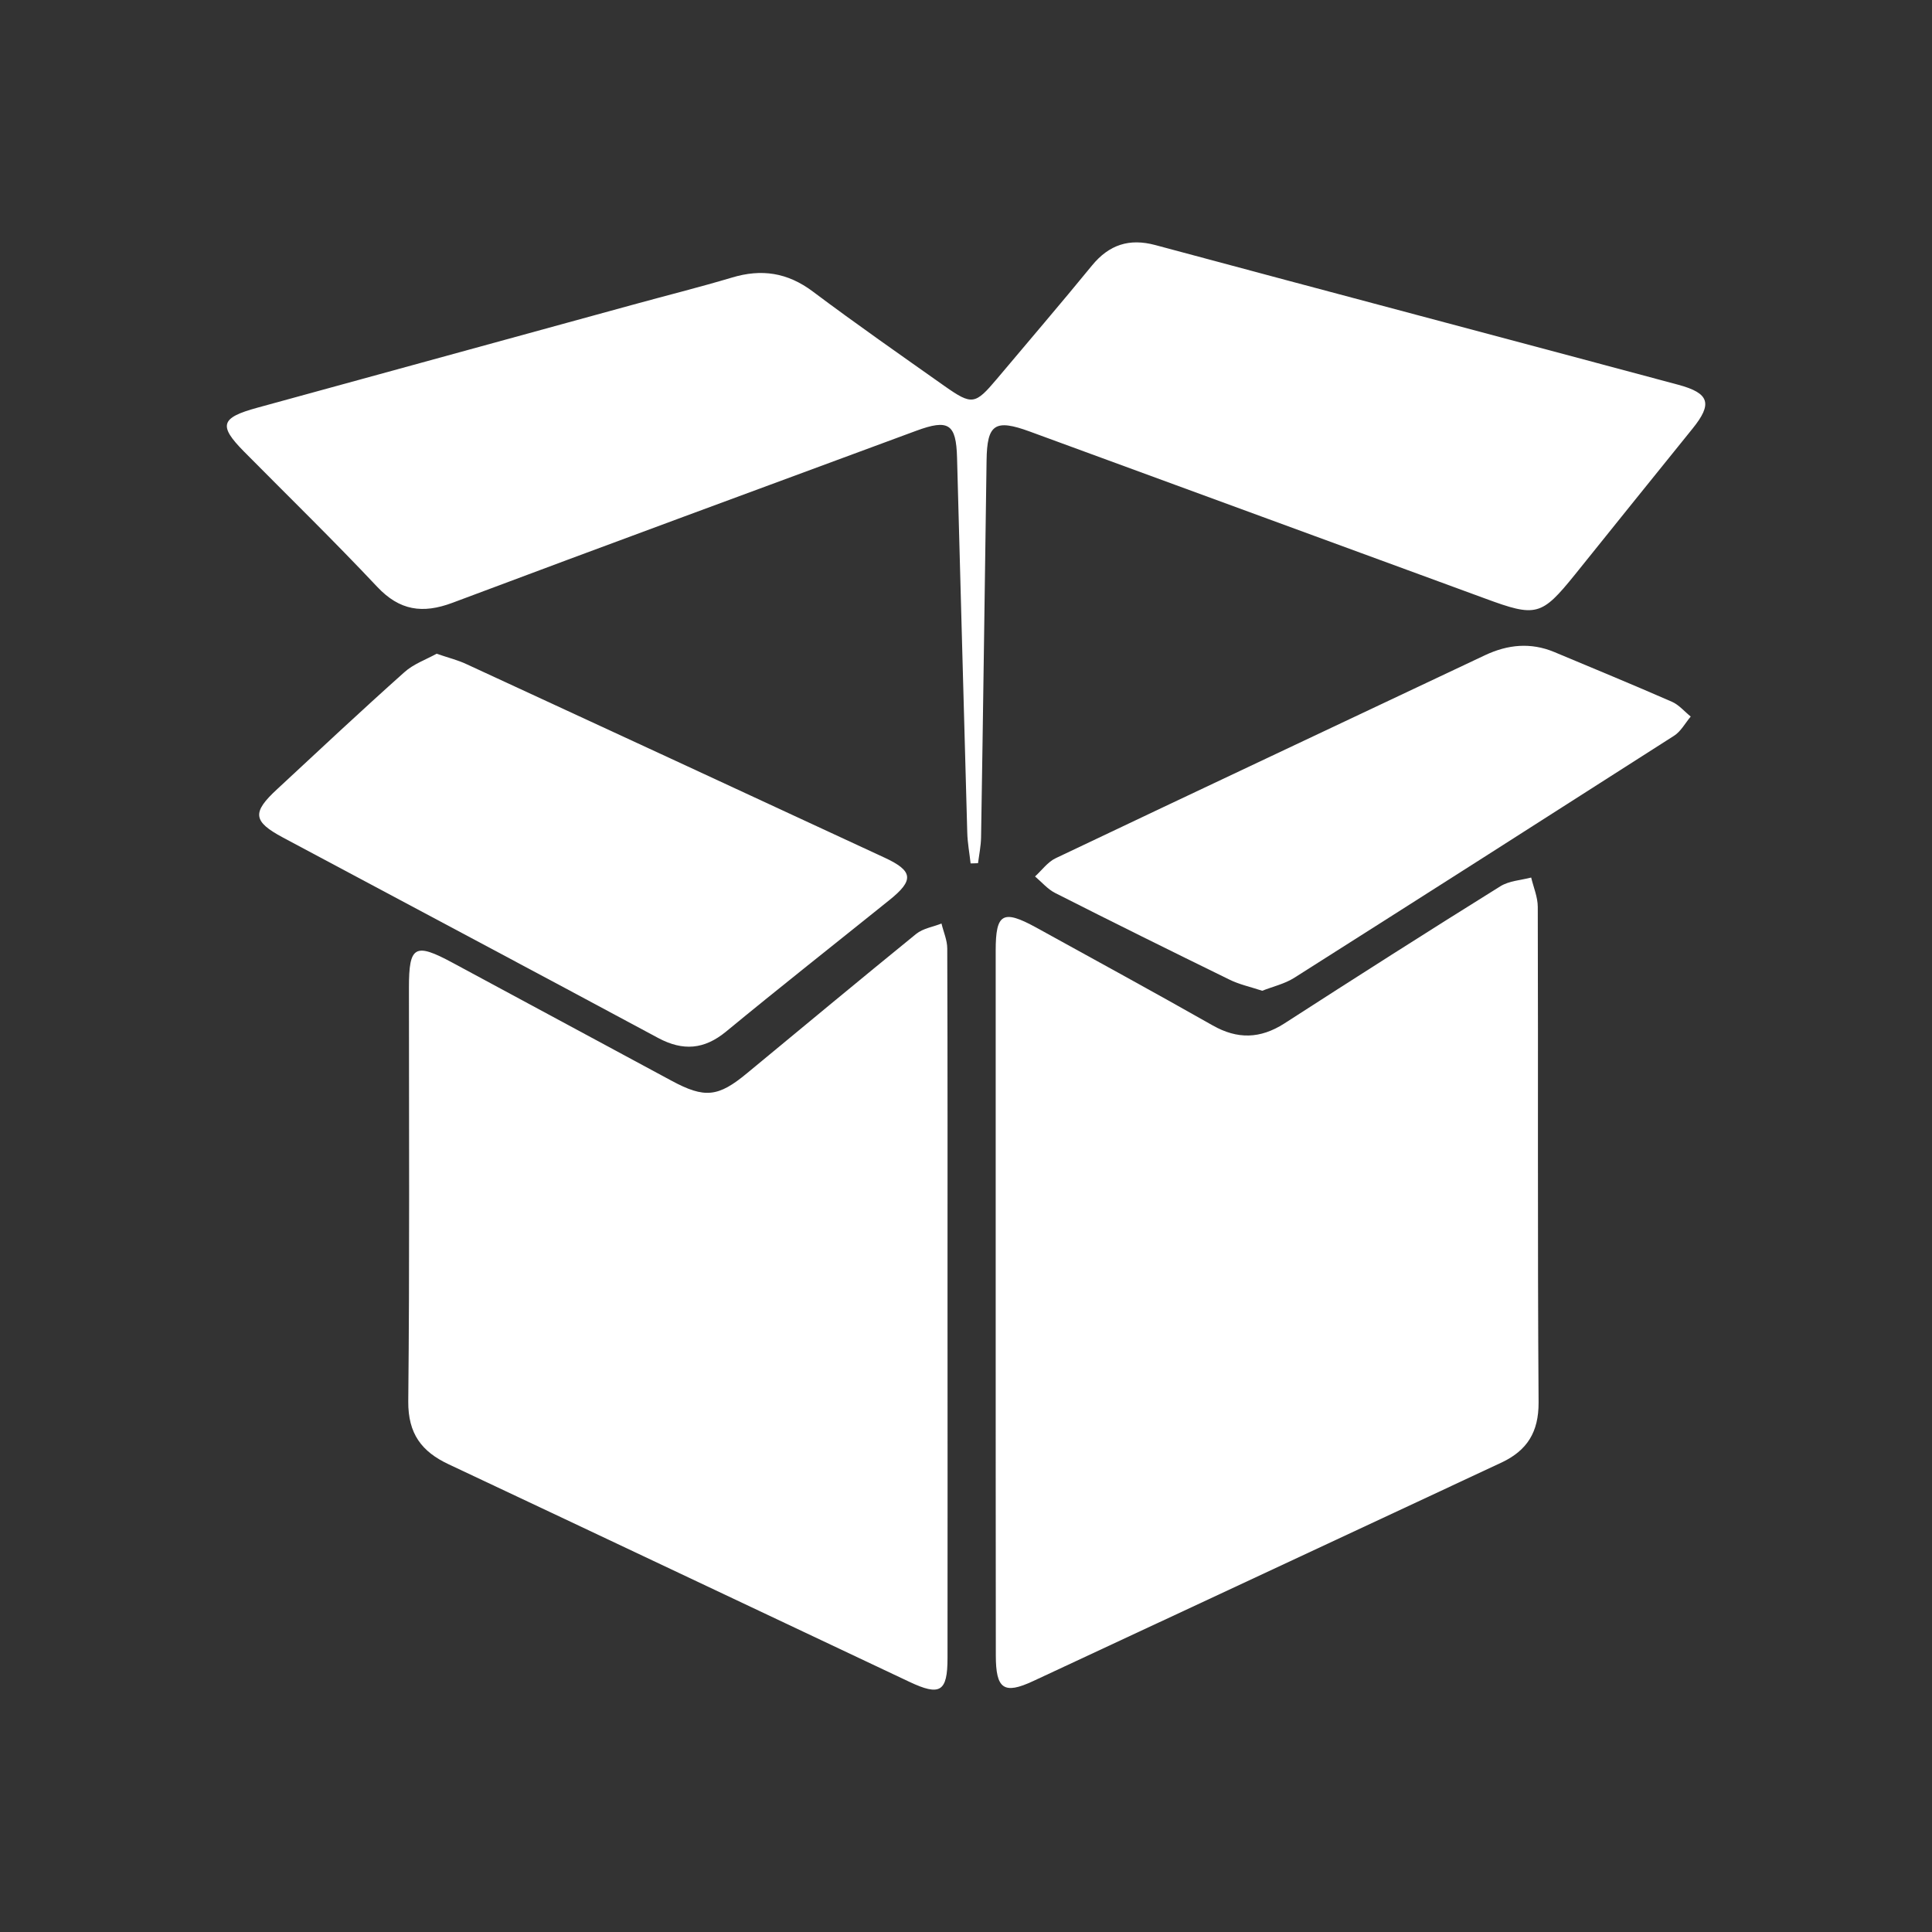
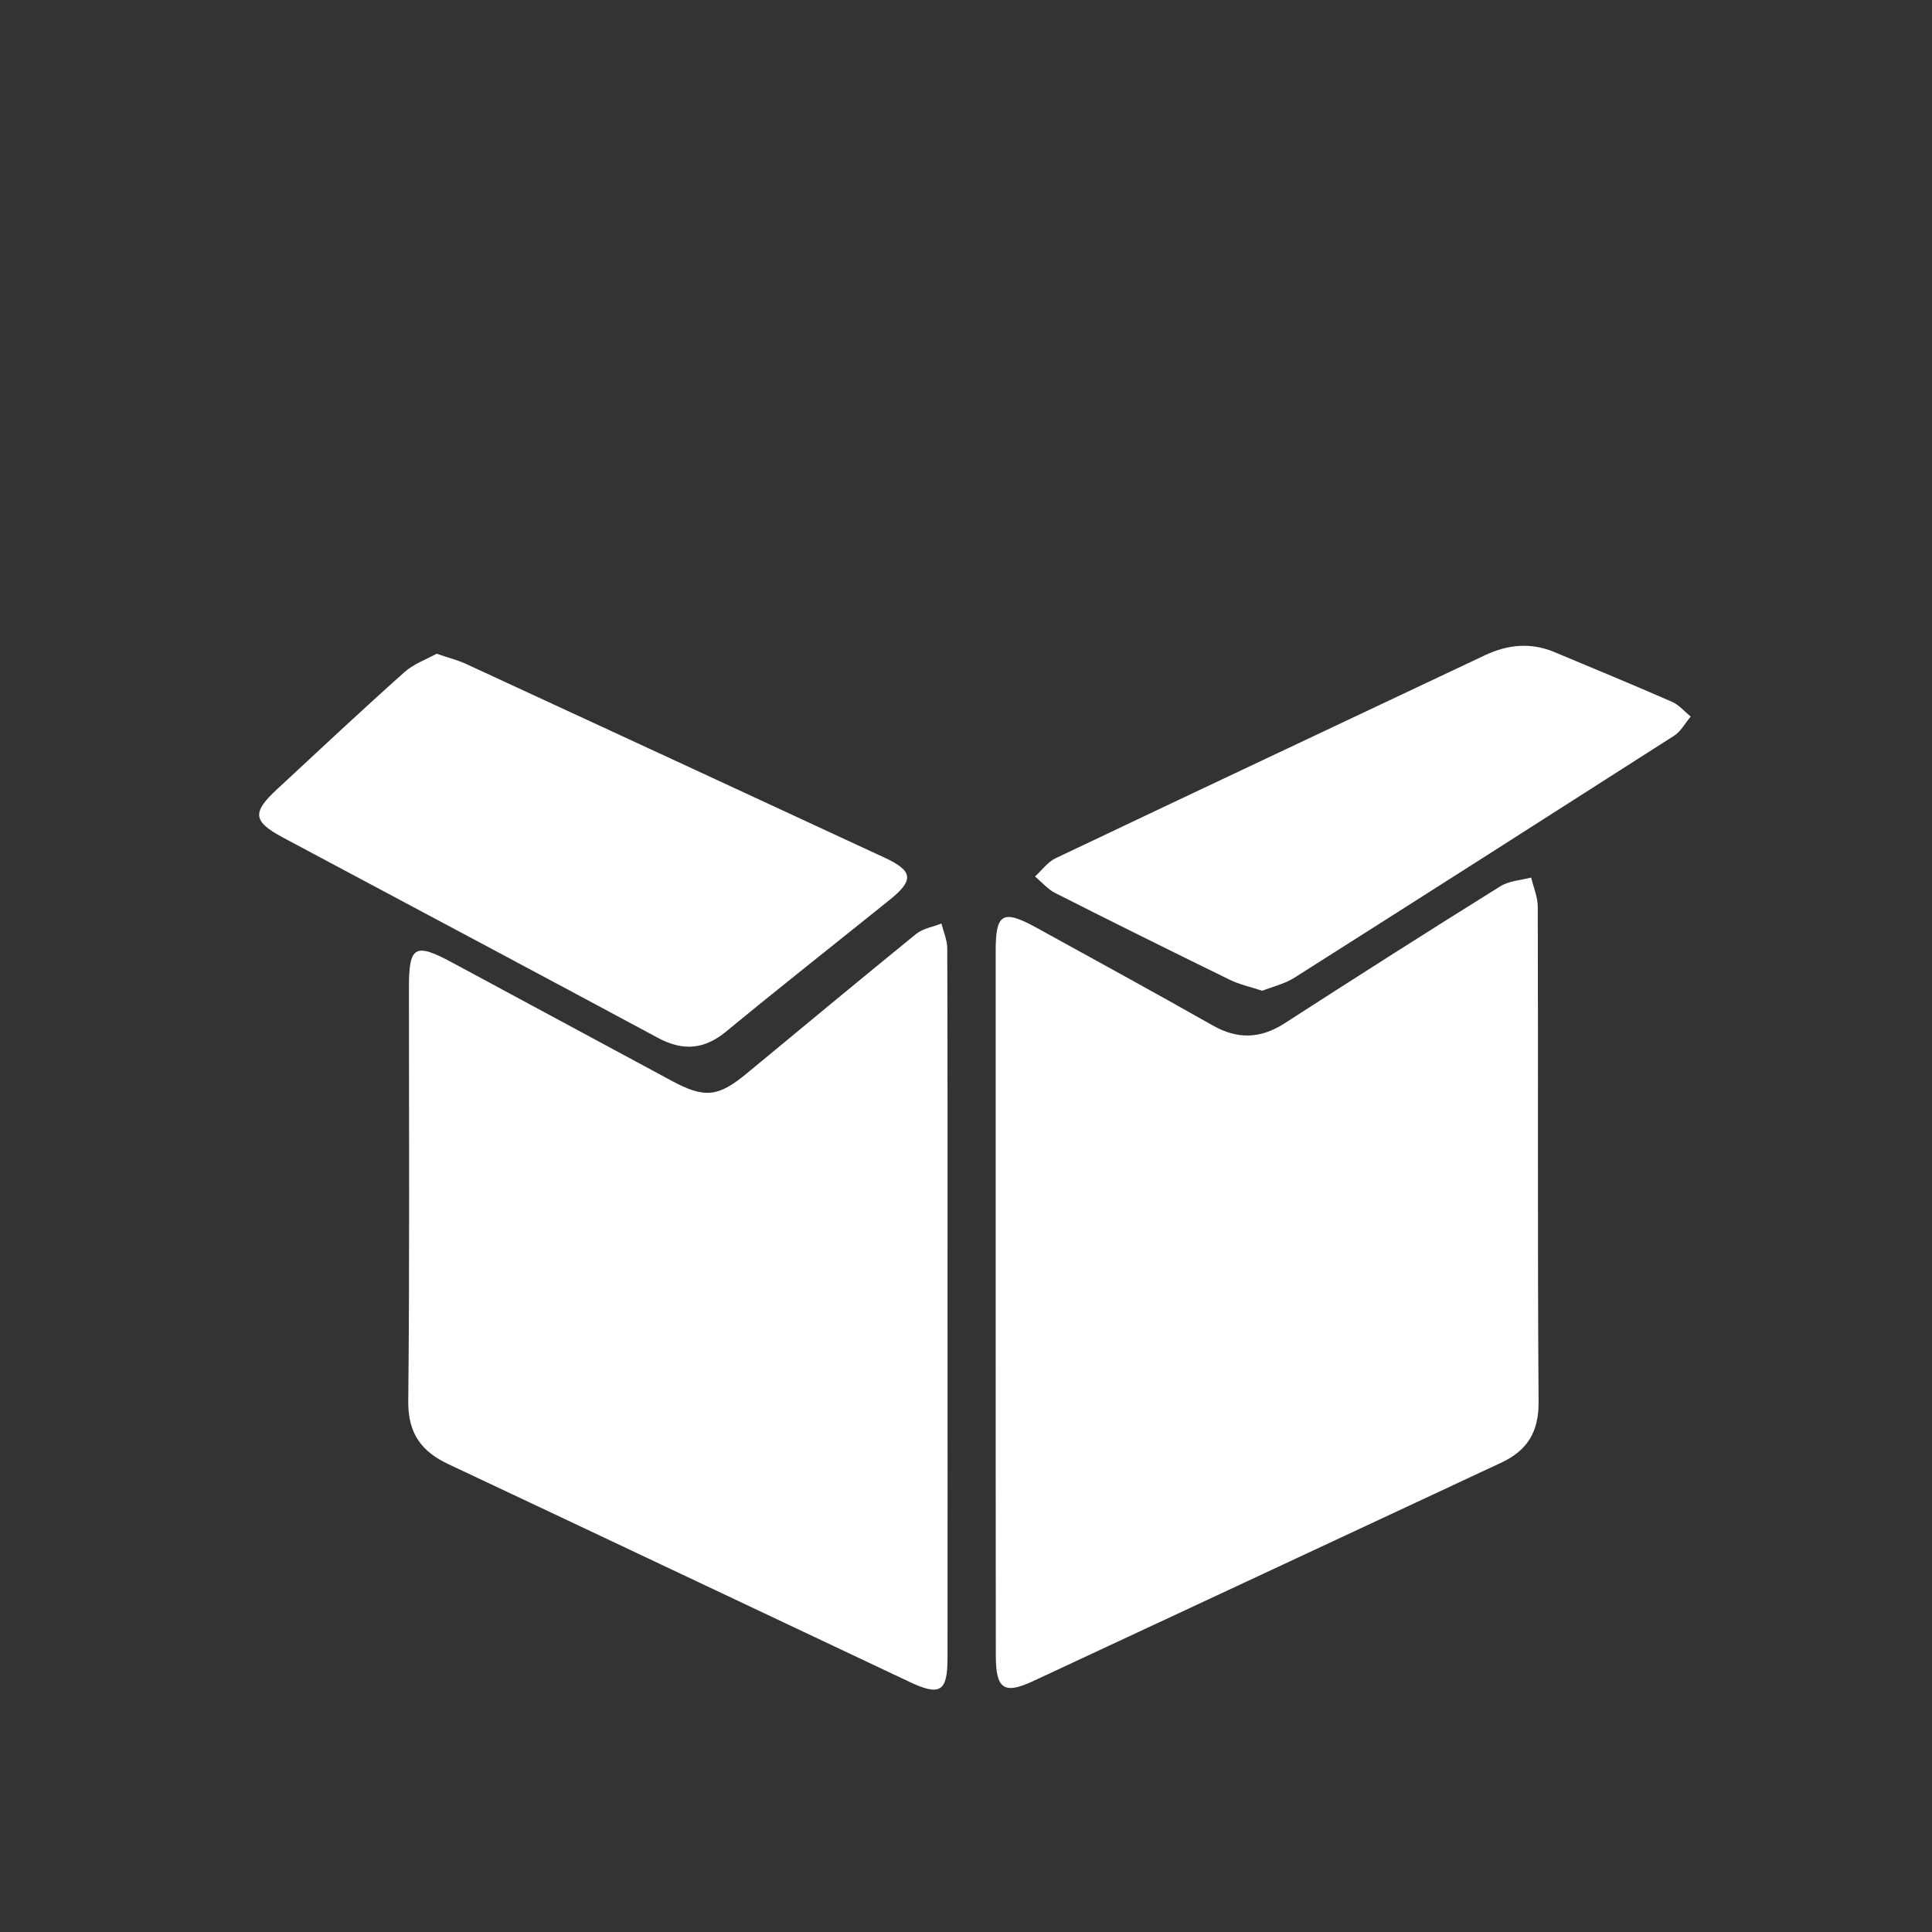
<svg xmlns="http://www.w3.org/2000/svg" version="1.1" id="Layer_1" x="0px" y="0px" width="60px" height="60px" viewBox="0 0 60 60" enable-background="new 0 0 60 60" xml:space="preserve">
  <rect x="0" y="0" width="60" height="60" fill="#333333" stroke="none" />
  <g>
    <path fill-rule="evenodd" clip-rule="evenodd" fill="#FFFFFF" d="M30.922,40.39V29.523c0-1.157,0.22-1.286,1.257-0.718   c1.826,1.007,3.662,2.008,5.483,3.041c0.768,0.435,1.473,0.417,2.218-0.057c2.228-1.437,4.461-2.861,6.715-4.265   c0.271-0.169,0.637-0.188,0.957-0.271c0.072,0.302,0.205,0.609,0.205,0.914c0.016,5.127-0.011,10.256,0.025,15.386   c0.005,0.925-0.358,1.493-1.149,1.867c-4.848,2.264-9.693,4.527-14.544,6.786c-0.914,0.428-1.163,0.251-1.163-0.797   C30.922,47.736,30.922,44.06,30.922,40.39" />
    <path fill-rule="evenodd" clip-rule="evenodd" fill="#FFFFFF" d="M29.426,40.472c0,3.674,0.005,7.347,0,11.02   c0,1.05-0.23,1.19-1.188,0.737c-4.771-2.251-9.529-4.507-14.298-6.751c-0.848-0.395-1.268-0.955-1.261-1.954   c0.044-4.284,0.021-8.565,0.021-12.853c0-1.301,0.185-1.403,1.36-0.769c2.262,1.219,4.522,2.438,6.791,3.659   c1.035,0.559,1.455,0.51,2.347-0.23c1.749-1.446,3.495-2.896,5.255-4.328c0.212-0.171,0.522-0.217,0.786-0.322   c0.063,0.264,0.179,0.518,0.179,0.776C29.431,33.129,29.426,36.802,29.426,40.472" />
-     <path fill-rule="evenodd" clip-rule="evenodd" fill="#FFFFFF" d="M30.143,26.814c-0.035-0.323-0.097-0.644-0.104-0.966   c-0.11-3.88-0.21-7.754-0.317-11.635c-0.028-1.049-0.259-1.208-1.275-0.832c-4.799,1.775-9.608,3.542-14.397,5.34   c-0.925,0.346-1.64,0.243-2.336-0.497c-1.344-1.429-2.753-2.802-4.136-4.2c-0.799-0.809-0.729-1.05,0.41-1.361   c3.882-1.066,7.762-2.131,11.646-3.194c1.032-0.284,2.066-0.542,3.094-0.848c0.922-0.279,1.727-0.158,2.513,0.431   c1.344,1.009,2.727,1.972,4.103,2.945c0.845,0.591,0.939,0.573,1.618-0.233c0.984-1.171,1.983-2.335,2.951-3.519   c0.53-0.646,1.157-0.851,1.964-0.635c5.417,1.457,10.833,2.886,16.247,4.34c0.97,0.262,1.064,0.59,0.439,1.362   c-1.219,1.509-2.435,3.017-3.648,4.528c-1.043,1.291-1.206,1.334-2.794,0.747c-4.712-1.726-9.424-3.454-14.134-5.183   c-1.088-0.399-1.333-0.236-1.348,0.896c-0.056,3.9-0.107,7.805-0.171,11.708c-0.005,0.267-0.06,0.532-0.095,0.799   C30.294,26.812,30.217,26.812,30.143,26.814" />
    <path fill-rule="evenodd" clip-rule="evenodd" fill="#FFFFFF" d="M13.559,20.302c0.374,0.128,0.668,0.199,0.942,0.33   c4.323,1.998,8.646,3.995,12.963,6c0.904,0.418,0.928,0.705,0.149,1.327c-1.69,1.359-3.391,2.699-5.066,4.079   c-0.681,0.559-1.336,0.607-2.102,0.2c-3.883-2.088-7.777-4.154-11.66-6.229c-0.933-0.499-0.966-0.776-0.172-1.506   c1.307-1.214,2.612-2.438,3.944-3.626C12.842,20.619,13.239,20.481,13.559,20.302" />
    <path fill-rule="evenodd" clip-rule="evenodd" fill="#FFFFFF" d="M39.199,30.769c-0.363-0.121-0.717-0.195-1.029-0.352   c-1.811-0.886-3.616-1.779-5.408-2.688c-0.23-0.118-0.415-0.339-0.618-0.51c0.213-0.194,0.393-0.45,0.644-0.568   c4.44-2.113,8.892-4.203,13.337-6.306c0.704-0.33,1.413-0.399,2.141-0.097c1.225,0.513,2.448,1.017,3.66,1.547   c0.217,0.095,0.389,0.305,0.581,0.458c-0.169,0.202-0.308,0.464-0.518,0.597c-3.929,2.515-7.864,5.024-11.806,7.524   C39.891,30.556,39.532,30.638,39.199,30.769" />
  </g>
</svg>